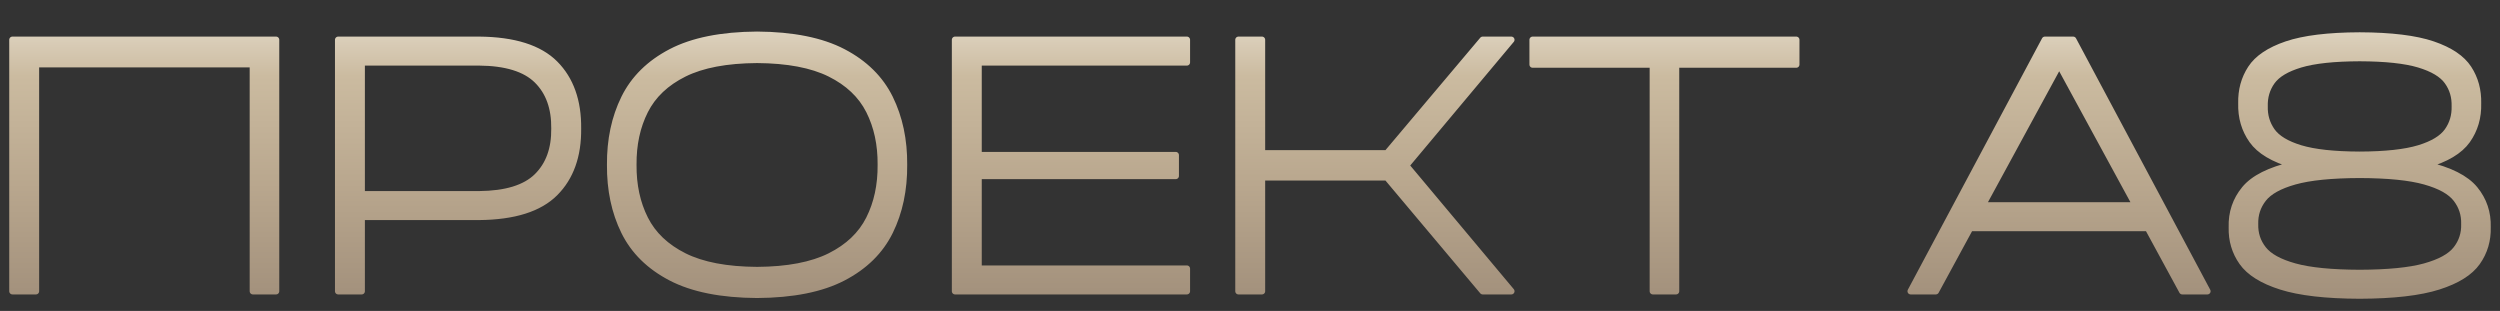
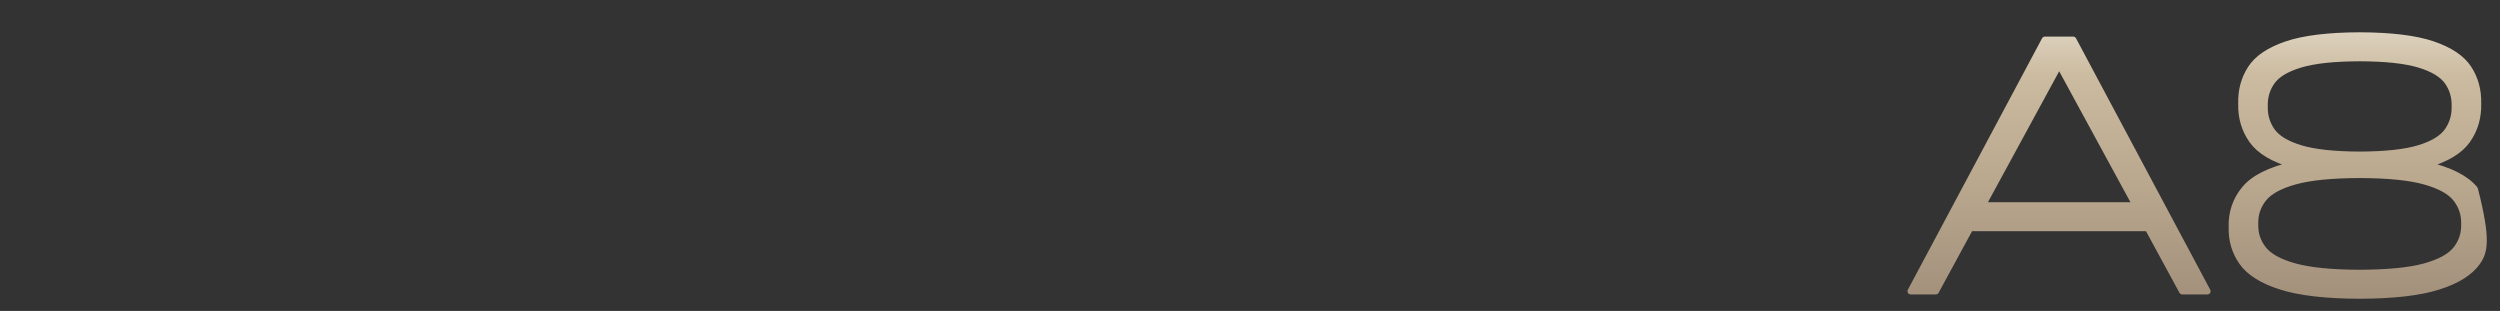
<svg xmlns="http://www.w3.org/2000/svg" width="201" height="25" viewBox="0 0 201 25" fill="none">
  <rect x="0" y="0" width="201" height="25" fill="#333333" stroke="none" />
-   <path fill-rule="evenodd" clip-rule="evenodd" d="M29.079 5.016V15.62H38.517C40.672 15.602 42.226 15.125 43.178 14.19C44.131 13.254 44.597 11.968 44.578 10.333C44.597 8.682 44.131 7.388 43.178 6.45C42.226 5.511 40.672 5.033 38.517 5.016H29.079ZM60.869 4.813C58.419 4.828 56.464 5.198 55.005 5.922C53.545 6.647 52.495 7.641 51.857 8.905C51.218 10.17 50.906 11.617 50.92 13.249C50.906 14.882 51.218 16.333 51.857 17.602C52.495 18.87 53.545 19.869 55.005 20.598C56.464 21.327 58.419 21.7 60.869 21.714C63.319 21.7 65.274 21.327 66.734 20.598C68.193 19.869 69.243 18.87 69.881 17.602C70.52 16.333 70.832 14.882 70.818 13.249C70.832 11.617 70.52 10.17 69.881 8.905C69.243 7.641 68.193 6.647 66.734 5.922C65.274 5.198 63.319 4.828 60.869 4.813ZM123.224 3.2H144.419V5.19H134.754V23.415H132.89V5.19H123.224V3.2ZM99.573 3.2H101.462V12.327H111.512L119.209 3.2H121.51L113.046 13.307L121.51 23.415H119.209L111.512 14.259H101.462V23.415H99.573V3.2ZM76.786 3.2H95.424V5.016H78.675V12.471H94.529V14.144H78.675V21.599H95.424V23.415H76.786V3.2ZM27.19 3.2H38.517C41.333 3.225 43.367 3.868 44.621 5.13C45.876 6.393 46.491 8.127 46.468 10.333C46.491 12.525 45.876 14.251 44.621 15.51C43.367 16.769 41.333 17.41 38.517 17.436H29.079V23.415H27.19V3.2ZM1 3.2H22.195V23.415H20.332V5.16H2.889V23.415H1V3.2ZM60.869 2.795C63.745 2.815 66.049 3.277 67.784 4.183C69.52 5.089 70.774 6.326 71.546 7.894C72.317 9.462 72.696 11.247 72.681 13.249C72.696 15.262 72.317 17.051 71.546 18.618C70.774 20.185 69.52 21.419 67.784 22.322C66.049 23.225 63.745 23.686 60.869 23.703C57.993 23.686 55.689 23.225 53.953 22.322C52.218 21.419 50.964 20.185 50.192 18.618C49.421 17.051 49.042 15.262 49.057 13.249C49.042 11.247 49.421 9.462 50.192 7.894C50.964 6.326 52.218 5.089 53.953 4.183C55.689 3.277 57.993 2.815 60.869 2.795Z" fill="url(#paint0_linear_1_33)" stroke="url(#paint1_linear_1_33)" stroke-width="0.516" stroke-miterlimit="10" stroke-linejoin="round" />
-   <path fill-rule="evenodd" clip-rule="evenodd" d="M189.72 14.057C187.458 14.064 185.715 14.239 184.491 14.582C183.269 14.925 182.426 15.394 181.964 15.988C181.502 16.582 181.283 17.257 181.305 18.015C181.283 18.774 181.502 19.448 181.964 20.036C182.426 20.625 183.269 21.089 184.491 21.428C185.715 21.767 187.458 21.939 189.72 21.946C191.99 21.939 193.736 21.767 194.959 21.428C196.182 21.089 197.023 20.625 197.482 20.036C197.94 19.448 198.158 18.774 198.135 18.015C198.158 17.257 197.94 16.582 197.482 15.988C197.023 15.394 196.182 14.925 194.959 14.582C193.736 14.239 191.99 14.064 189.72 14.057ZM165.559 5.19L159.397 16.515H171.721L165.559 5.19ZM189.72 4.669C187.653 4.676 186.064 4.846 184.952 5.179C183.841 5.513 183.078 5.969 182.662 6.549C182.248 7.129 182.051 7.794 182.072 8.542C182.051 9.291 182.248 9.957 182.662 10.543C183.078 11.127 183.841 11.589 184.952 11.926C186.064 12.264 187.653 12.437 189.72 12.444C191.787 12.437 193.376 12.264 194.488 11.926C195.598 11.589 196.362 11.127 196.777 10.543C197.193 9.957 197.389 9.291 197.368 8.542C197.389 7.794 197.193 7.129 196.777 6.549C196.362 5.969 195.598 5.513 194.488 5.179C193.376 4.846 191.787 4.676 189.72 4.669ZM164.409 3.201H166.684L177.474 23.415H175.454L172.692 18.332H158.4L155.639 23.415H153.619L164.409 3.201ZM189.72 2.854C192.253 2.863 194.212 3.104 195.596 3.574C196.98 4.046 197.938 4.69 198.47 5.509C199.002 6.327 199.256 7.261 199.231 8.311C199.26 9.434 198.972 10.424 198.366 11.28C197.76 12.136 196.659 12.792 195.065 13.249C196.948 13.68 198.25 14.334 198.97 15.21C199.69 16.085 200.032 17.107 199.998 18.276C200.024 19.326 199.746 20.262 199.163 21.085C198.581 21.908 197.542 22.558 196.045 23.033C194.548 23.509 192.439 23.753 189.72 23.762C187 23.753 184.893 23.509 183.395 23.033C181.898 22.558 180.859 21.908 180.276 21.085C179.695 20.262 179.416 19.326 179.442 18.276C179.408 17.107 179.75 16.085 180.47 15.21C181.19 14.334 182.491 13.68 184.375 13.249C182.781 12.792 181.681 12.136 181.074 11.28C180.468 10.424 180.179 9.434 180.209 8.311C180.184 7.261 180.438 6.327 180.97 5.509C181.501 4.69 182.459 4.046 183.844 3.574C185.229 3.104 187.187 2.863 189.72 2.854Z" fill="url(#paint2_linear_1_33)" stroke="url(#paint3_linear_1_33)" stroke-width="0.516" stroke-miterlimit="10" stroke-linejoin="round" />
+   <path fill-rule="evenodd" clip-rule="evenodd" d="M189.72 14.057C187.458 14.064 185.715 14.239 184.491 14.582C183.269 14.925 182.426 15.394 181.964 15.988C181.502 16.582 181.283 17.257 181.305 18.015C181.283 18.774 181.502 19.448 181.964 20.036C182.426 20.625 183.269 21.089 184.491 21.428C185.715 21.767 187.458 21.939 189.72 21.946C191.99 21.939 193.736 21.767 194.959 21.428C196.182 21.089 197.023 20.625 197.482 20.036C197.94 19.448 198.158 18.774 198.135 18.015C198.158 17.257 197.94 16.582 197.482 15.988C197.023 15.394 196.182 14.925 194.959 14.582C193.736 14.239 191.99 14.064 189.72 14.057ZM165.559 5.19L159.397 16.515H171.721L165.559 5.19ZM189.72 4.669C187.653 4.676 186.064 4.846 184.952 5.179C183.841 5.513 183.078 5.969 182.662 6.549C182.248 7.129 182.051 7.794 182.072 8.542C182.051 9.291 182.248 9.957 182.662 10.543C183.078 11.127 183.841 11.589 184.952 11.926C186.064 12.264 187.653 12.437 189.72 12.444C191.787 12.437 193.376 12.264 194.488 11.926C195.598 11.589 196.362 11.127 196.777 10.543C197.193 9.957 197.389 9.291 197.368 8.542C197.389 7.794 197.193 7.129 196.777 6.549C196.362 5.969 195.598 5.513 194.488 5.179C193.376 4.846 191.787 4.676 189.72 4.669ZM164.409 3.201H166.684L177.474 23.415H175.454L172.692 18.332H158.4L155.639 23.415H153.619L164.409 3.201ZM189.72 2.854C192.253 2.863 194.212 3.104 195.596 3.574C196.98 4.046 197.938 4.69 198.47 5.509C199.002 6.327 199.256 7.261 199.231 8.311C199.26 9.434 198.972 10.424 198.366 11.28C197.76 12.136 196.659 12.792 195.065 13.249C196.948 13.68 198.25 14.334 198.97 15.21C200.024 19.326 199.746 20.262 199.163 21.085C198.581 21.908 197.542 22.558 196.045 23.033C194.548 23.509 192.439 23.753 189.72 23.762C187 23.753 184.893 23.509 183.395 23.033C181.898 22.558 180.859 21.908 180.276 21.085C179.695 20.262 179.416 19.326 179.442 18.276C179.408 17.107 179.75 16.085 180.47 15.21C181.19 14.334 182.491 13.68 184.375 13.249C182.781 12.792 181.681 12.136 181.074 11.28C180.468 10.424 180.179 9.434 180.209 8.311C180.184 7.261 180.438 6.327 180.97 5.509C181.501 4.69 182.459 4.046 183.844 3.574C185.229 3.104 187.187 2.863 189.72 2.854Z" fill="url(#paint2_linear_1_33)" stroke="url(#paint3_linear_1_33)" stroke-width="0.516" stroke-miterlimit="10" stroke-linejoin="round" />
  <defs>
    <linearGradient id="paint0_linear_1_33" x1="99.768" y1="-2.556" x2="99.768" y2="32.035" gradientUnits="userSpaceOnUse">
      <stop stop-color="#F6F2E8" />
      <stop offset="0.25" stop-color="#CBBBA0" />
      <stop offset="0.5" stop-color="#B9A78E" />
      <stop offset="0.75" stop-color="#A4927D" />
      <stop offset="1" stop-color="#8F7C65" />
    </linearGradient>
    <linearGradient id="paint1_linear_1_33" x1="99.768" y1="-2.556" x2="99.768" y2="32.035" gradientUnits="userSpaceOnUse">
      <stop stop-color="#F6F2E8" />
      <stop offset="0.25" stop-color="#CBBBA0" />
      <stop offset="0.5" stop-color="#B9A78E" />
      <stop offset="0.75" stop-color="#A4927D" />
      <stop offset="1" stop-color="#8F7C65" />
    </linearGradient>
    <linearGradient id="paint2_linear_1_33" x1="99.769" y1="-2.555" x2="99.769" y2="32.036" gradientUnits="userSpaceOnUse">
      <stop stop-color="#F6F2E8" />
      <stop offset="0.25" stop-color="#CBBBA0" />
      <stop offset="0.5" stop-color="#B9A78E" />
      <stop offset="0.75" stop-color="#A4927D" />
      <stop offset="1" stop-color="#8F7C65" />
    </linearGradient>
    <linearGradient id="paint3_linear_1_33" x1="99.769" y1="-2.555" x2="99.769" y2="32.036" gradientUnits="userSpaceOnUse">
      <stop stop-color="#F6F2E8" />
      <stop offset="0.25" stop-color="#CBBBA0" />
      <stop offset="0.5" stop-color="#B9A78E" />
      <stop offset="0.75" stop-color="#A4927D" />
      <stop offset="1" stop-color="#8F7C65" />
    </linearGradient>
  </defs>
</svg>